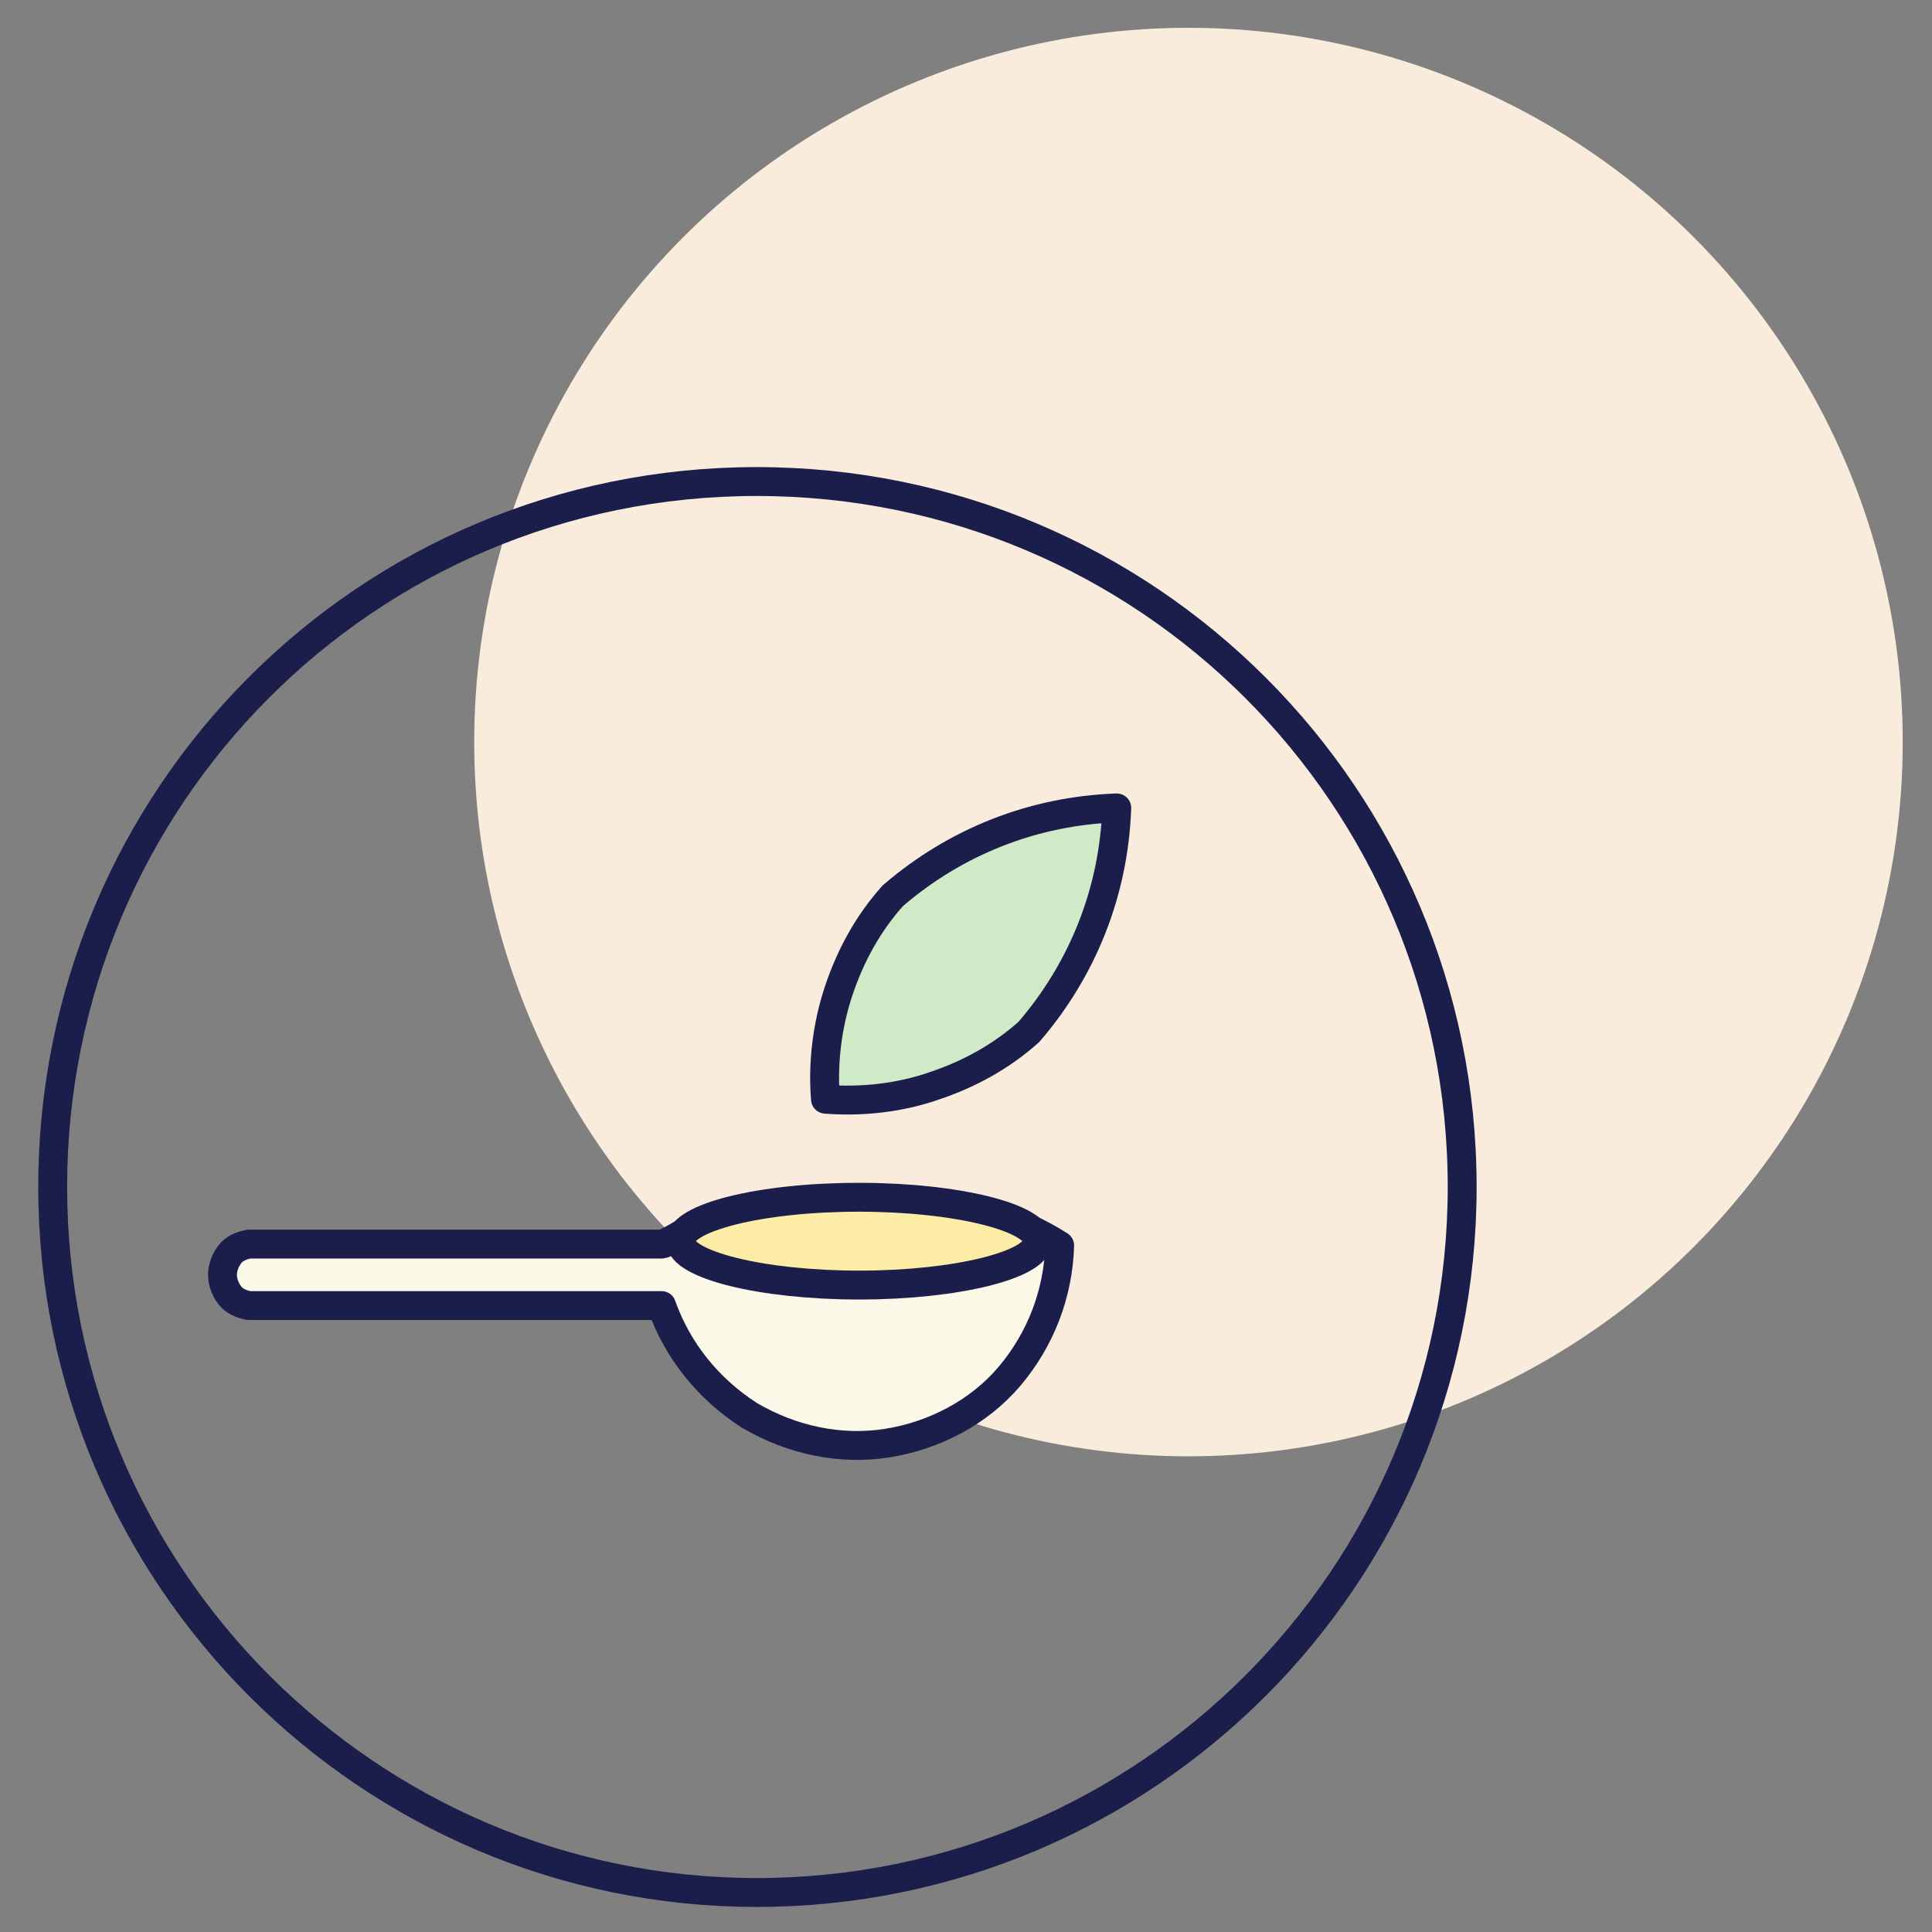
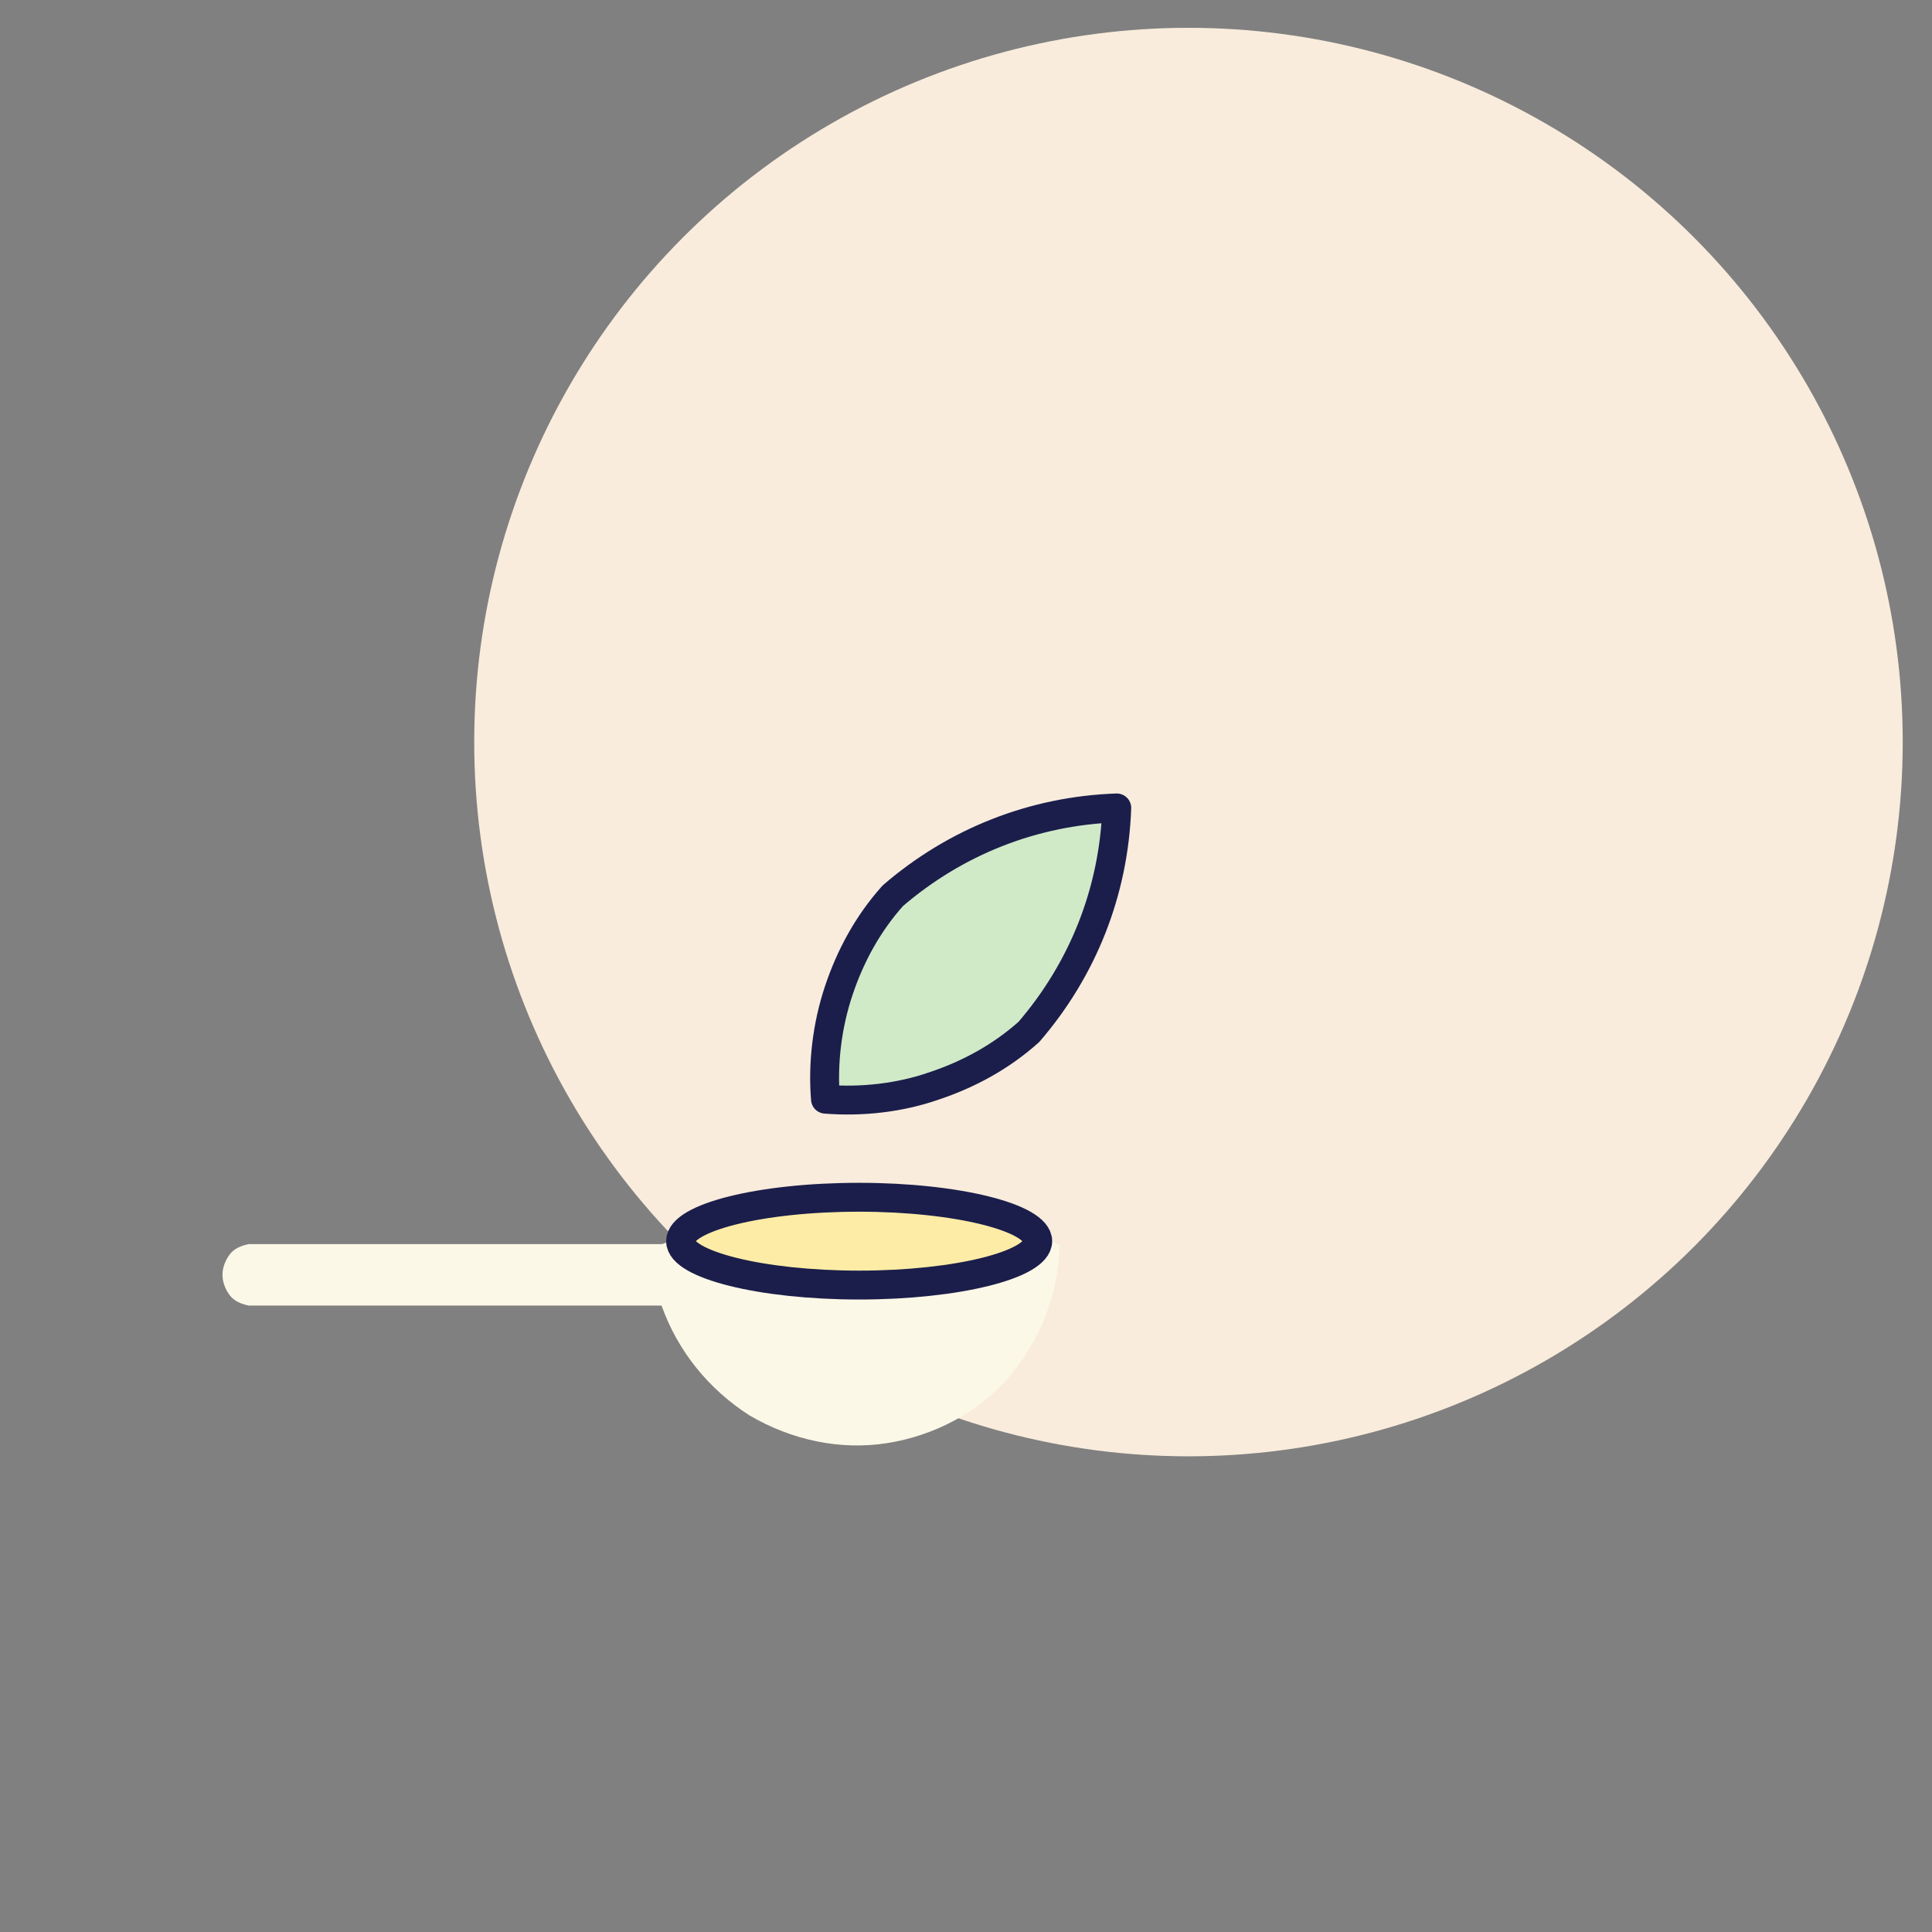
<svg xmlns="http://www.w3.org/2000/svg" version="1.1" id="Layer_1" x="0px" y="0px" viewBox="0 0 132 132" style="enable-background:new 0 0 132 132;" xml:space="preserve">
  <rect x="0" y="0" width="132" height="132" fill="#808080" stroke="none" />
  <style type="text/css">
	.st0{fill:#F9ECDC;}
	.st1{fill:none;stroke:#1B1E4B;stroke-width:1.974;}
	.st2{fill-rule:evenodd;clip-rule:evenodd;fill:#FCF8E7;}
	.st3{fill:none;stroke:#1B1E4B;stroke-width:1.974;stroke-linejoin:round;}
	.st4{fill-rule:evenodd;clip-rule:evenodd;fill:#FDECA6;}
	.st5{fill-rule:evenodd;clip-rule:evenodd;fill:#D0EAC8;}
</style>
  <circle class="st0" cx="81.2" cy="50.7" r="48.8" />
-   <path class="st1" d="M51.7,129.3c26.6,0,48.2-21.6,48.2-48.2S78.4,32.9,51.7,32.9S3.6,54.5,3.6,81.1S25.2,129.3,51.7,129.3z" />
  <path class="st2" d="M68.1,83.1c1.5,0.5,2.9,1.1,4.3,2c-0.1,3.3-1.3,6.4-3.4,8.9s-5.2,4.1-8.4,4.6c-3.2,0.5-6.5-0.2-9.4-1.9  c-2.8-1.8-4.9-4.4-6-7.5H17c-0.5-0.1-1-0.3-1.3-0.7s-0.5-0.9-0.5-1.4c0-0.5,0.2-1,0.5-1.4s0.8-0.6,1.3-0.7h28.2c0.3,0,1.9-1,2.4-1.3  " />
-   <path class="st3" d="M68.1,83.1c1.5,0.5,2.9,1.1,4.3,2c-0.1,3.3-1.3,6.4-3.4,8.9s-5.2,4.1-8.4,4.6c-3.2,0.5-6.5-0.2-9.4-1.9  c-2.8-1.8-4.9-4.4-6-7.5H17c-0.5-0.1-1-0.3-1.3-0.7s-0.5-0.9-0.5-1.4c0-0.5,0.2-1,0.5-1.4s0.8-0.6,1.3-0.7h28.2c0.3,0,1.9-1,2.4-1.3  " />
  <path class="st4" d="M58.7,81.8c6.7,0,12.2,1.4,12.2,3s-5.5,3-12.2,3s-12.2-1.4-12.2-3S51.9,81.8,58.7,81.8z" />
  <path class="st1" d="M58.7,81.8c6.7,0,12.2,1.4,12.2,3s-5.5,3-12.2,3s-12.2-1.4-12.2-3S51.9,81.8,58.7,81.8z" />
  <path class="st5" d="M76.3,55.2c-5.7,0.2-11,2.3-15.3,6c-1.7,1.9-2.9,4.1-3.7,6.5c-0.8,2.4-1.1,5-0.9,7.4c2.5,0.2,5.1-0.1,7.4-0.9  c2.4-0.8,4.6-2,6.5-3.7C74,66.2,76,60.9,76.3,55.2" />
  <path class="st3" d="M76.3,55.2c-5.7,0.2-11,2.3-15.3,6c-1.7,1.9-2.9,4.1-3.7,6.5c-0.8,2.4-1.1,5-0.9,7.4c2.5,0.2,5.1-0.1,7.4-0.9  c2.4-0.8,4.6-2,6.5-3.7C74,66.2,76.1,60.9,76.3,55.2L76.3,55.2z" />
</svg>